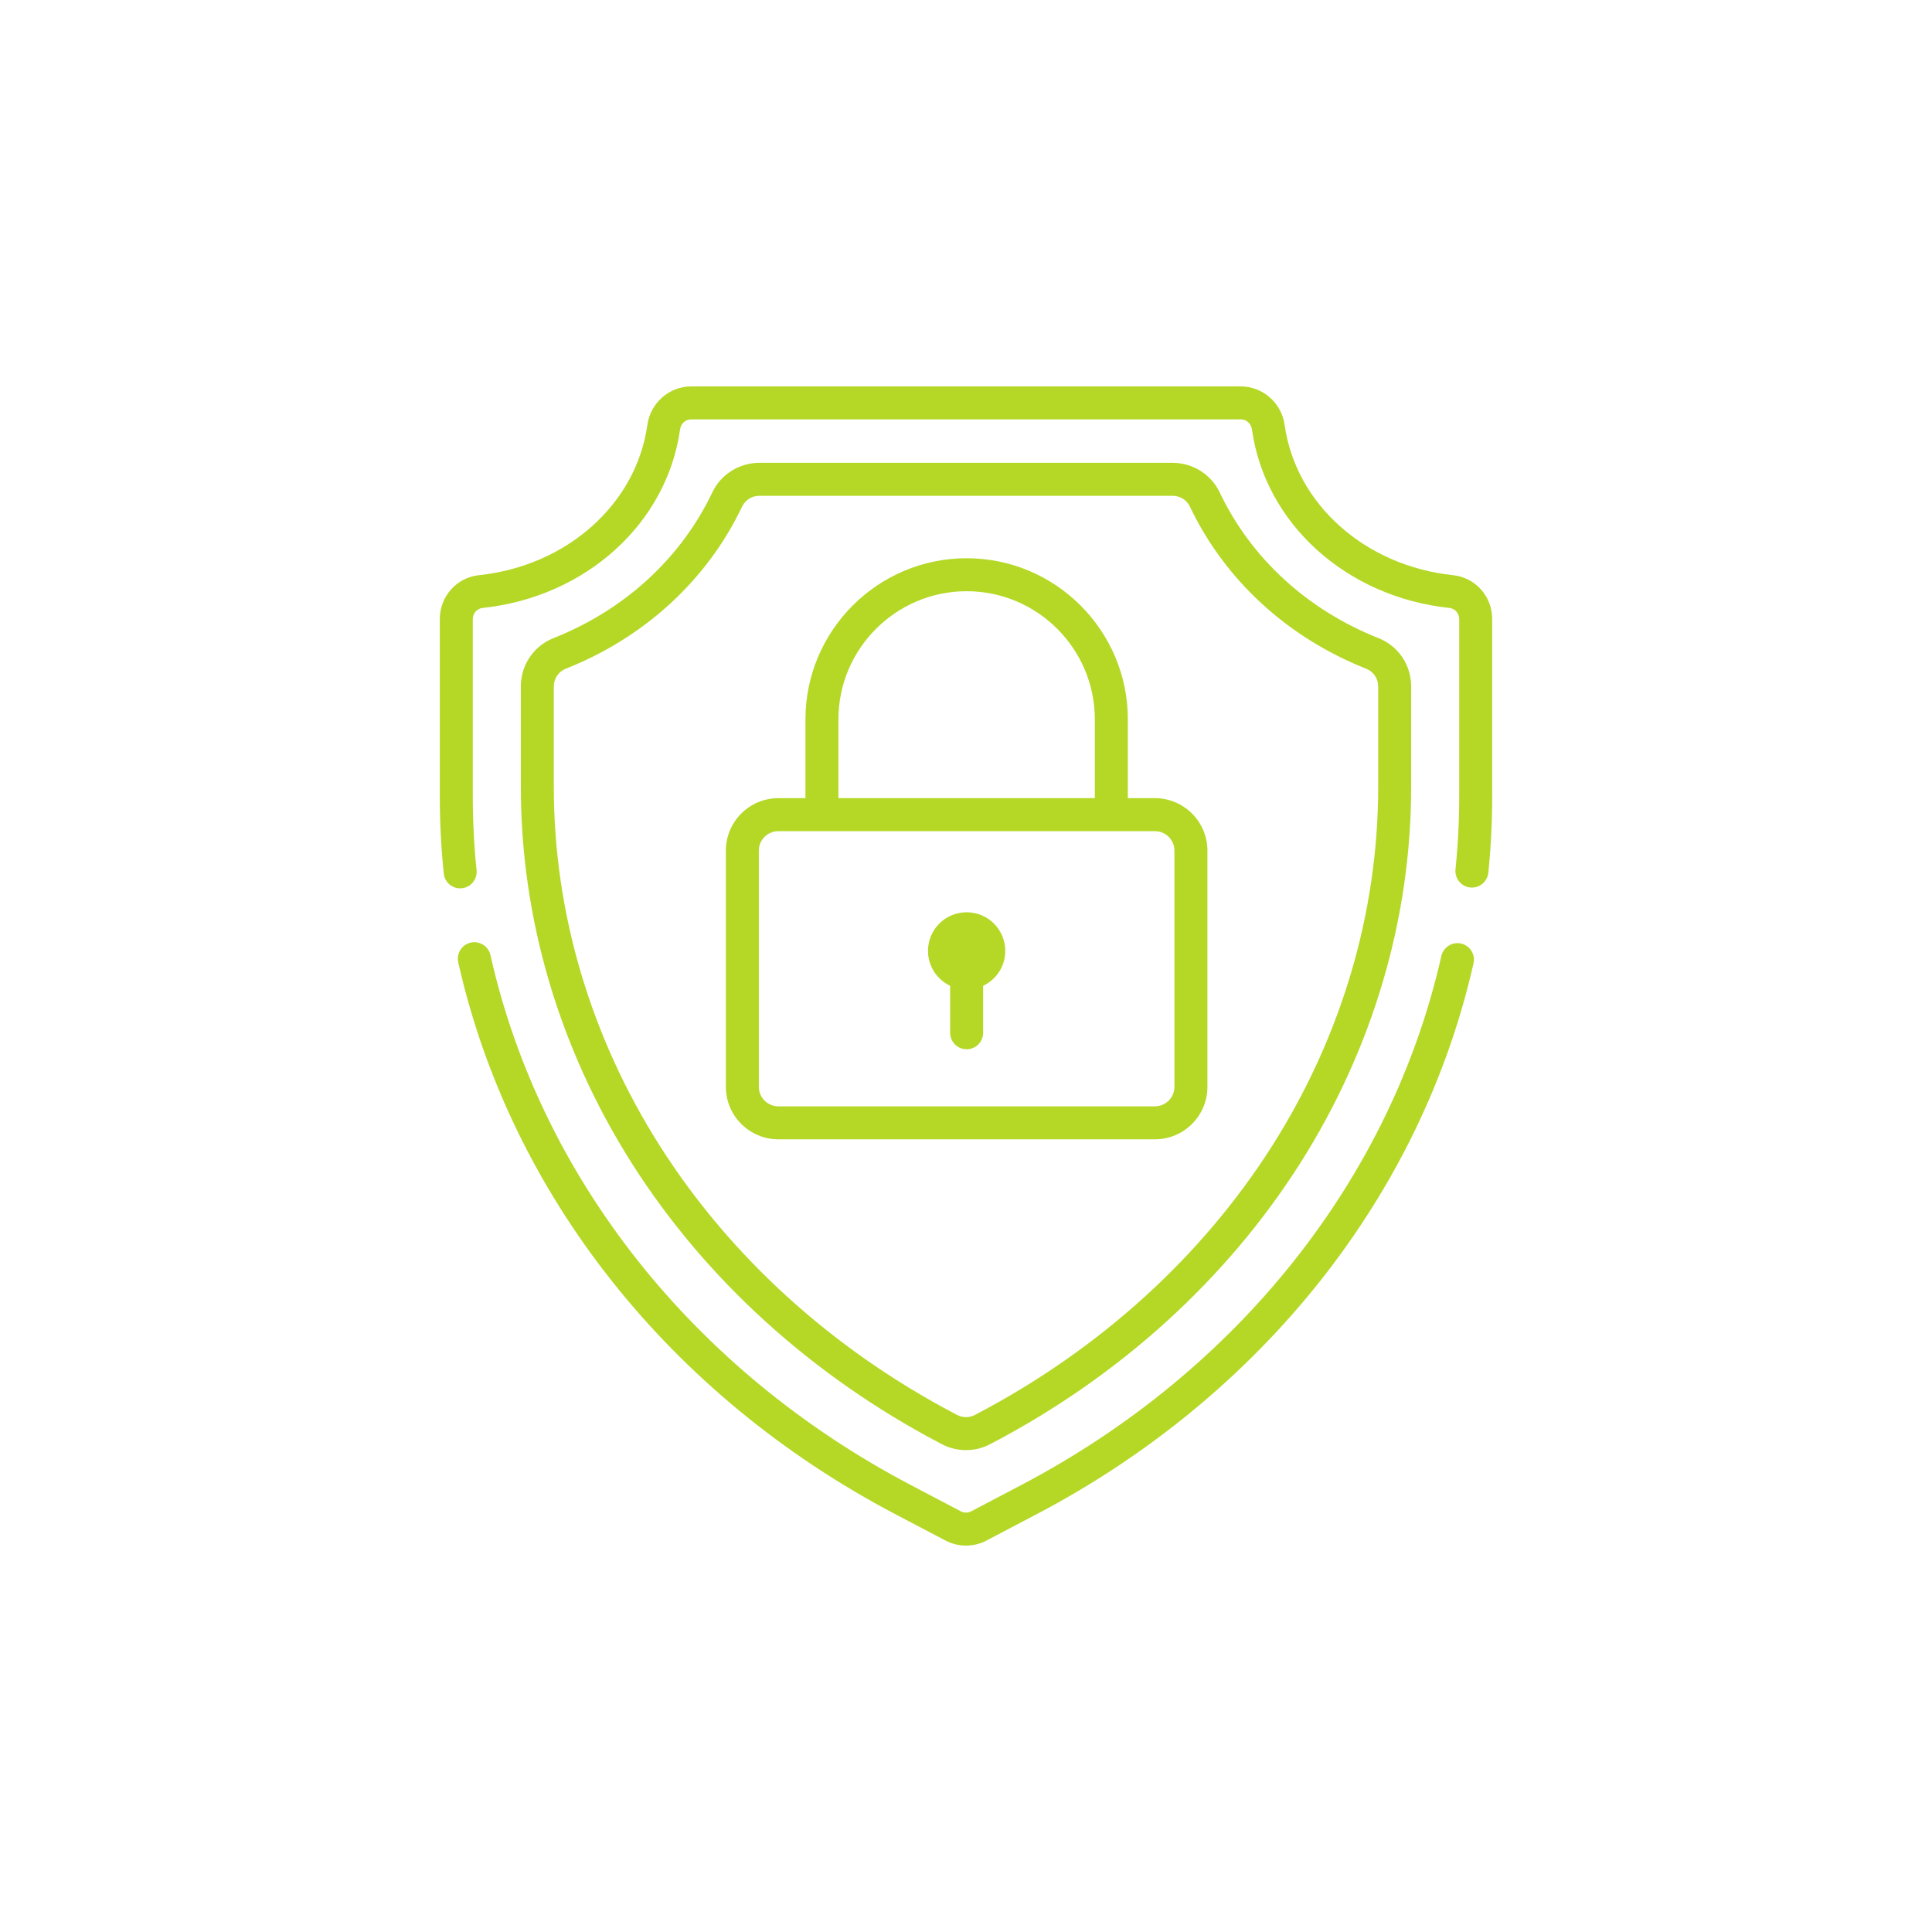
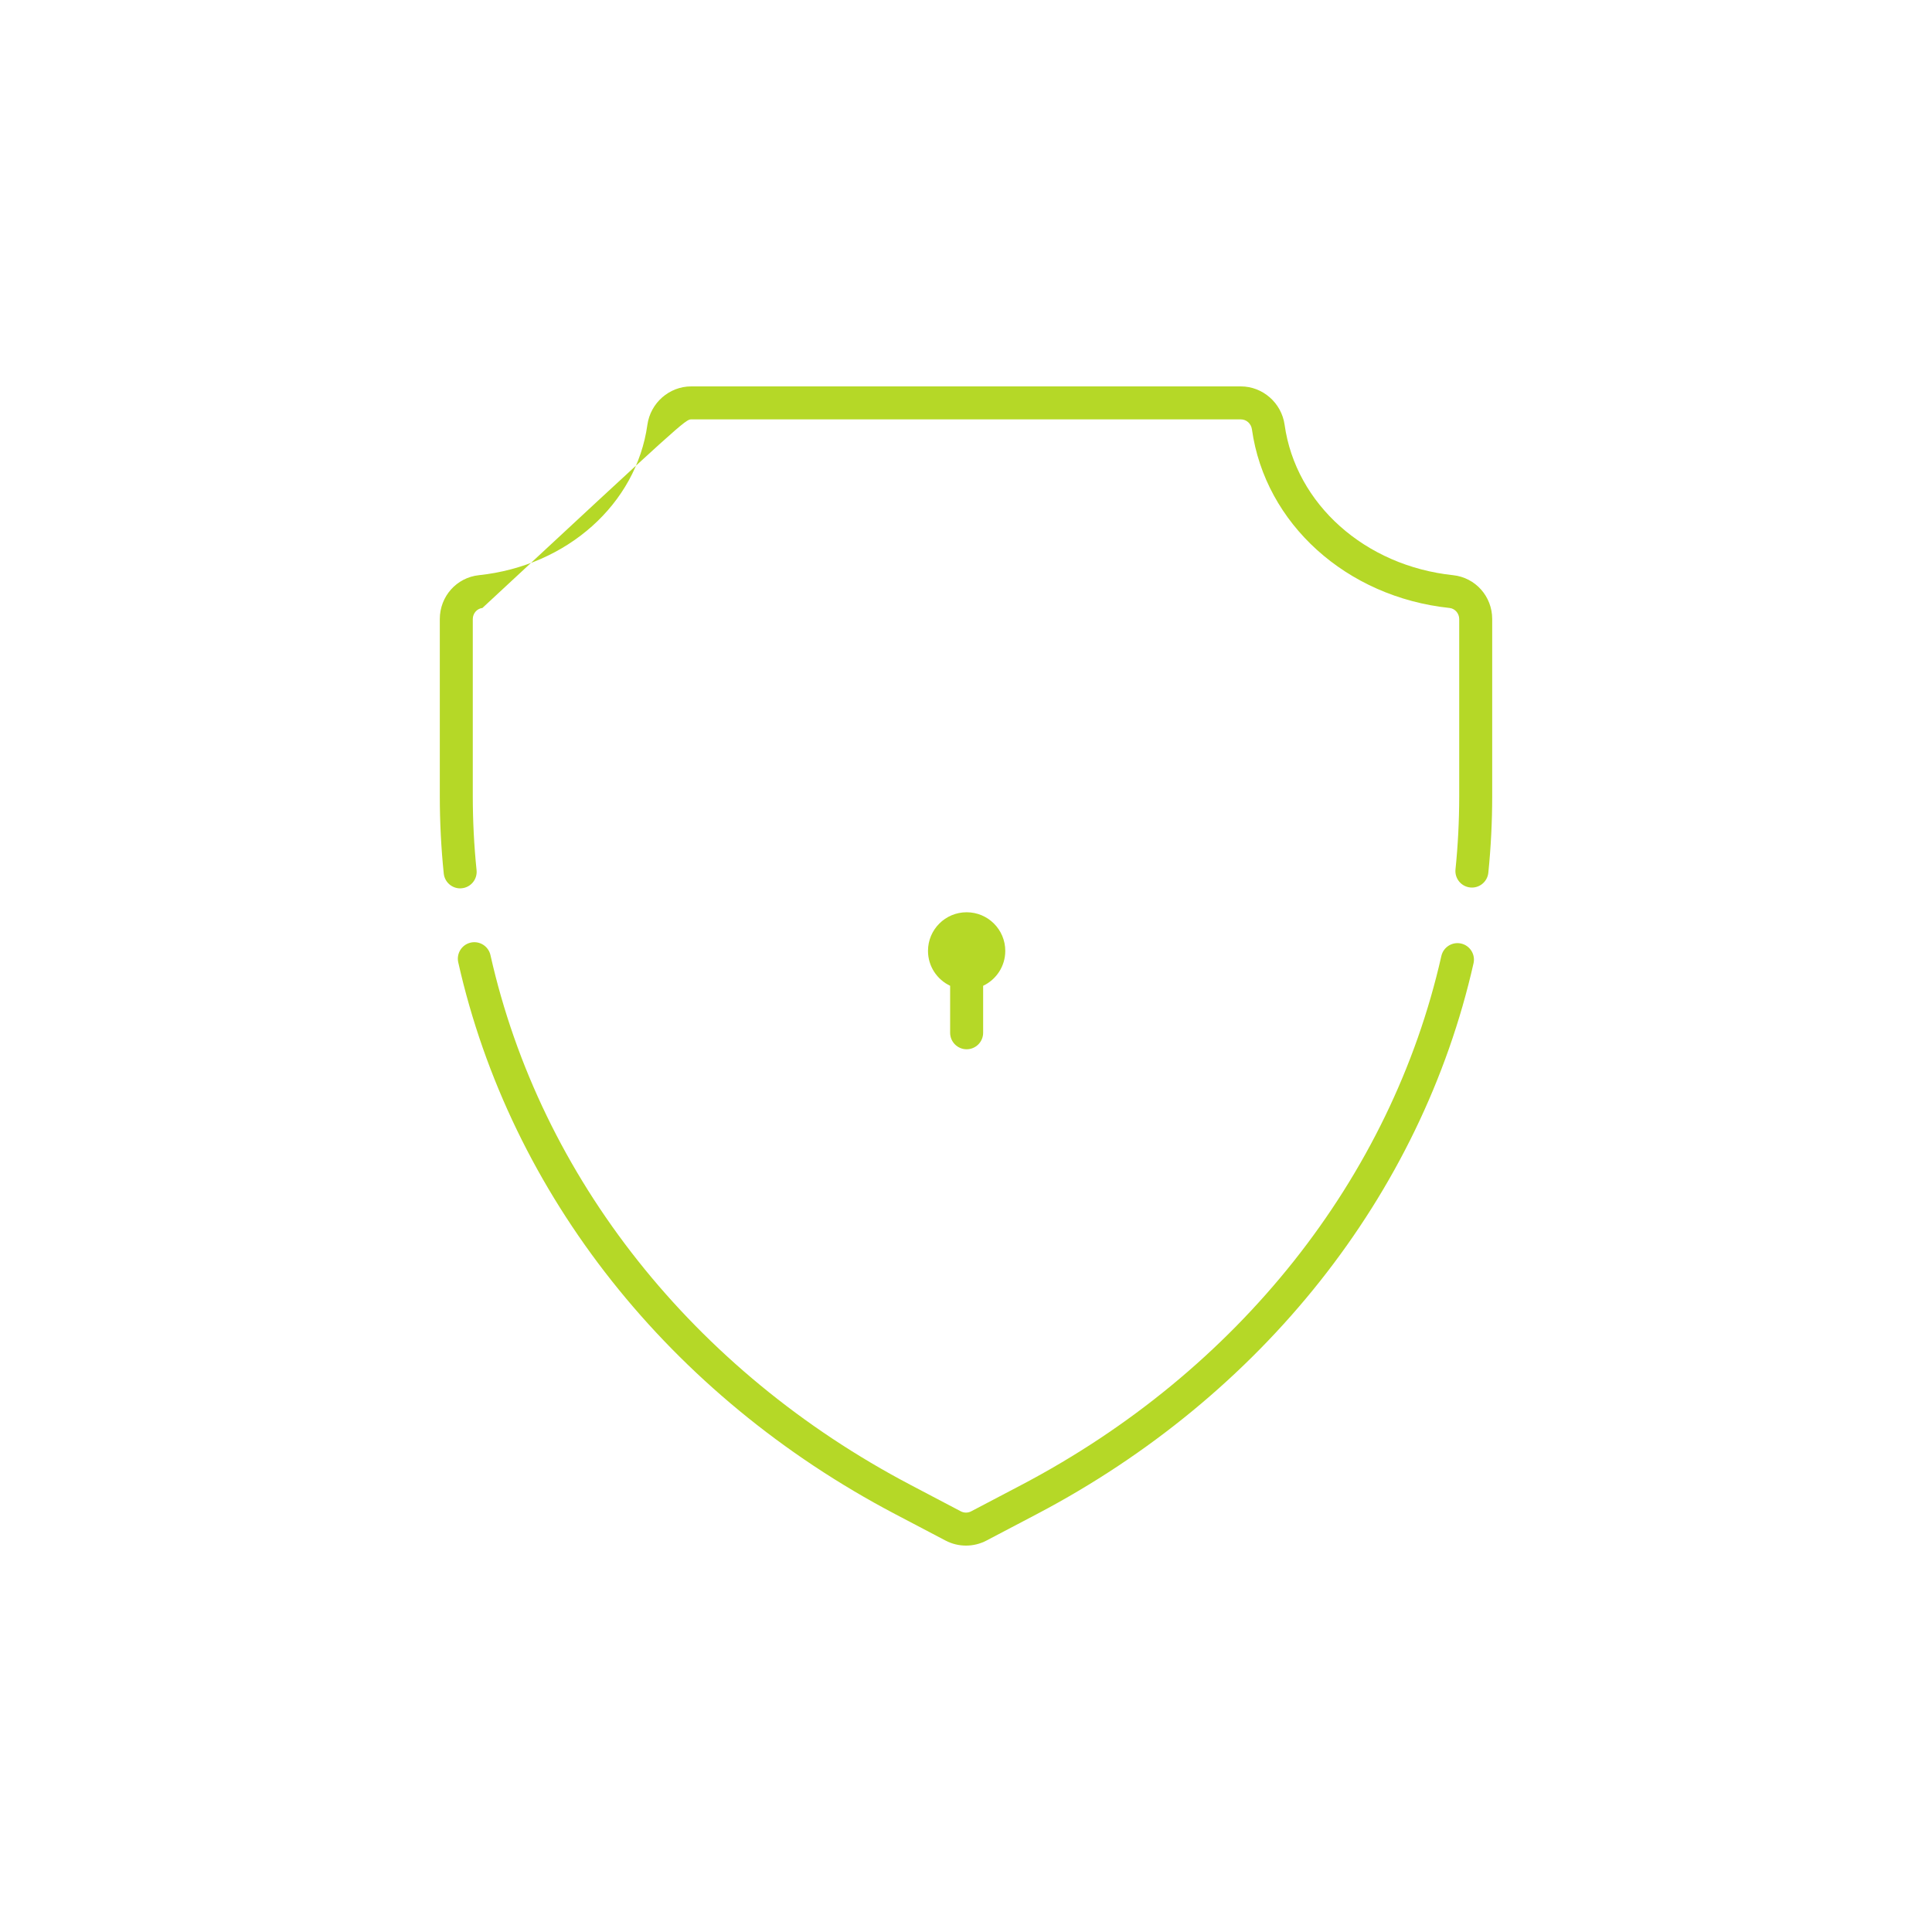
<svg xmlns="http://www.w3.org/2000/svg" width="70" height="70" viewBox="0 0 70 70" fill="none">
  <g clip-path="url(#clip0_202_1281)">
    <path d="M35.023 33.053C34.25 33.053 33.623 33.679 33.623 34.453C33.623 35.012 33.952 35.493 34.425 35.717V37.419C34.425 37.749 34.693 38.017 35.023 38.017C35.353 38.017 35.621 37.749 35.621 37.419V35.717C36.095 35.493 36.423 35.012 36.423 34.453C36.423 33.679 35.796 33.053 35.023 33.053Z" fill="#B5D827" />
-     <path d="M49.941 23.118C47.368 22.099 45.325 20.224 44.19 17.837C43.881 17.188 43.214 16.769 42.489 16.769H27.51C26.786 16.769 26.119 17.188 25.81 17.837C24.675 20.224 22.632 22.099 20.059 23.118C19.337 23.403 18.871 24.091 18.871 24.871V28.514C18.871 33.29 20.264 38.007 22.898 42.157C25.559 46.347 29.414 49.849 34.046 52.284L34.122 52.324C34.397 52.469 34.698 52.541 35 52.541C35.301 52.541 35.603 52.469 35.878 52.324L35.954 52.284C40.587 49.849 44.441 46.347 47.102 42.157C49.736 38.007 51.129 33.289 51.129 28.514V24.871C51.129 24.091 50.663 23.403 49.941 23.118ZM49.934 28.514C49.934 33.062 48.605 37.558 46.093 41.516C43.544 45.531 39.846 48.888 35.398 51.226L35.322 51.266C35.12 51.372 34.88 51.372 34.678 51.266L34.602 51.226C30.154 48.888 26.456 45.531 23.907 41.516C21.395 37.559 20.066 33.062 20.066 28.514V24.871C20.066 24.585 20.236 24.333 20.499 24.229C23.354 23.099 25.624 21.012 26.89 18.351C27.001 18.116 27.245 17.964 27.51 17.964H42.489C42.755 17.964 42.999 18.116 43.11 18.351C44.376 21.012 46.646 23.099 49.501 24.23C49.764 24.333 49.934 24.585 49.934 24.871V28.514Z" fill="#B5D827" />
    <path d="M52.938 34.186C52.616 34.114 52.296 34.316 52.223 34.638C50.403 42.691 44.858 49.676 37.012 53.8L35.188 54.758C35.07 54.82 34.93 54.82 34.812 54.758L32.989 53.8C25.13 49.669 19.582 42.673 17.77 34.605C17.697 34.282 17.377 34.08 17.055 34.152C16.733 34.225 16.531 34.544 16.603 34.867C18.493 43.277 24.262 50.564 32.432 54.858L34.256 55.816C34.489 55.939 34.745 56 35 56C35.256 56 35.511 55.939 35.744 55.816L37.568 54.858C45.725 50.571 51.492 43.297 53.389 34.901C53.462 34.579 53.26 34.259 52.938 34.186Z" fill="#B5D827" />
-     <path d="M52.647 20.84C49.455 20.503 46.946 18.262 46.544 15.392C46.433 14.598 45.751 14 44.958 14H25.042C24.249 14 23.567 14.598 23.456 15.392C23.055 18.262 20.545 20.503 17.353 20.84C16.544 20.925 15.935 21.608 15.935 22.429V28.847C15.935 29.78 15.983 30.723 16.078 31.65C16.11 31.957 16.369 32.187 16.672 32.187C16.692 32.187 16.713 32.185 16.734 32.183C17.062 32.15 17.301 31.856 17.267 31.528C17.176 30.641 17.13 29.739 17.13 28.847V22.429C17.13 22.225 17.283 22.049 17.479 22.028C21.217 21.634 24.162 18.973 24.64 15.557C24.67 15.348 24.839 15.195 25.042 15.195H44.958C45.161 15.195 45.331 15.348 45.36 15.557C45.838 18.973 48.783 21.634 52.521 22.028C52.717 22.049 52.87 22.225 52.87 22.429V28.847C52.87 29.73 52.825 30.622 52.735 31.5C52.702 31.828 52.941 32.122 53.27 32.155C53.598 32.189 53.891 31.949 53.925 31.621C54.018 30.703 54.065 29.77 54.065 28.847V22.429C54.066 21.608 53.456 20.925 52.647 20.84Z" fill="#B5D827" />
-     <path d="M41.846 28.919H40.864V26.066C40.864 22.846 38.244 20.226 35.023 20.226C31.803 20.226 29.183 22.846 29.183 26.066V28.919H28.2C27.152 28.919 26.299 29.772 26.299 30.82V39.379C26.299 40.427 27.152 41.279 28.2 41.279H41.846C42.895 41.279 43.747 40.427 43.747 39.379V30.82C43.747 29.772 42.895 28.919 41.846 28.919ZM30.378 26.066C30.378 23.505 32.462 21.421 35.023 21.421C37.584 21.421 39.668 23.505 39.668 26.066V28.919H30.378V26.066ZM42.552 39.379C42.552 39.767 42.235 40.084 41.846 40.084H28.2C27.811 40.084 27.494 39.767 27.494 39.379V30.82C27.494 30.431 27.811 30.115 28.2 30.115H41.846C42.235 30.115 42.552 30.431 42.552 30.82V39.379Z" fill="#B5D827" />
+     <path d="M52.647 20.84C49.455 20.503 46.946 18.262 46.544 15.392C46.433 14.598 45.751 14 44.958 14H25.042C24.249 14 23.567 14.598 23.456 15.392C23.055 18.262 20.545 20.503 17.353 20.84C16.544 20.925 15.935 21.608 15.935 22.429V28.847C15.935 29.78 15.983 30.723 16.078 31.65C16.11 31.957 16.369 32.187 16.672 32.187C16.692 32.187 16.713 32.185 16.734 32.183C17.062 32.15 17.301 31.856 17.267 31.528C17.176 30.641 17.13 29.739 17.13 28.847V22.429C17.13 22.225 17.283 22.049 17.479 22.028C24.67 15.348 24.839 15.195 25.042 15.195H44.958C45.161 15.195 45.331 15.348 45.36 15.557C45.838 18.973 48.783 21.634 52.521 22.028C52.717 22.049 52.87 22.225 52.87 22.429V28.847C52.87 29.73 52.825 30.622 52.735 31.5C52.702 31.828 52.941 32.122 53.27 32.155C53.598 32.189 53.891 31.949 53.925 31.621C54.018 30.703 54.065 29.77 54.065 28.847V22.429C54.066 21.608 53.456 20.925 52.647 20.84Z" fill="#B5D827" />
  </g>
  <defs>
    <clipPath id="clip0_202_1281">
      <rect width="42" height="42" fill="white" transform="translate(14 14)" />
    </clipPath>
  </defs>
</svg>